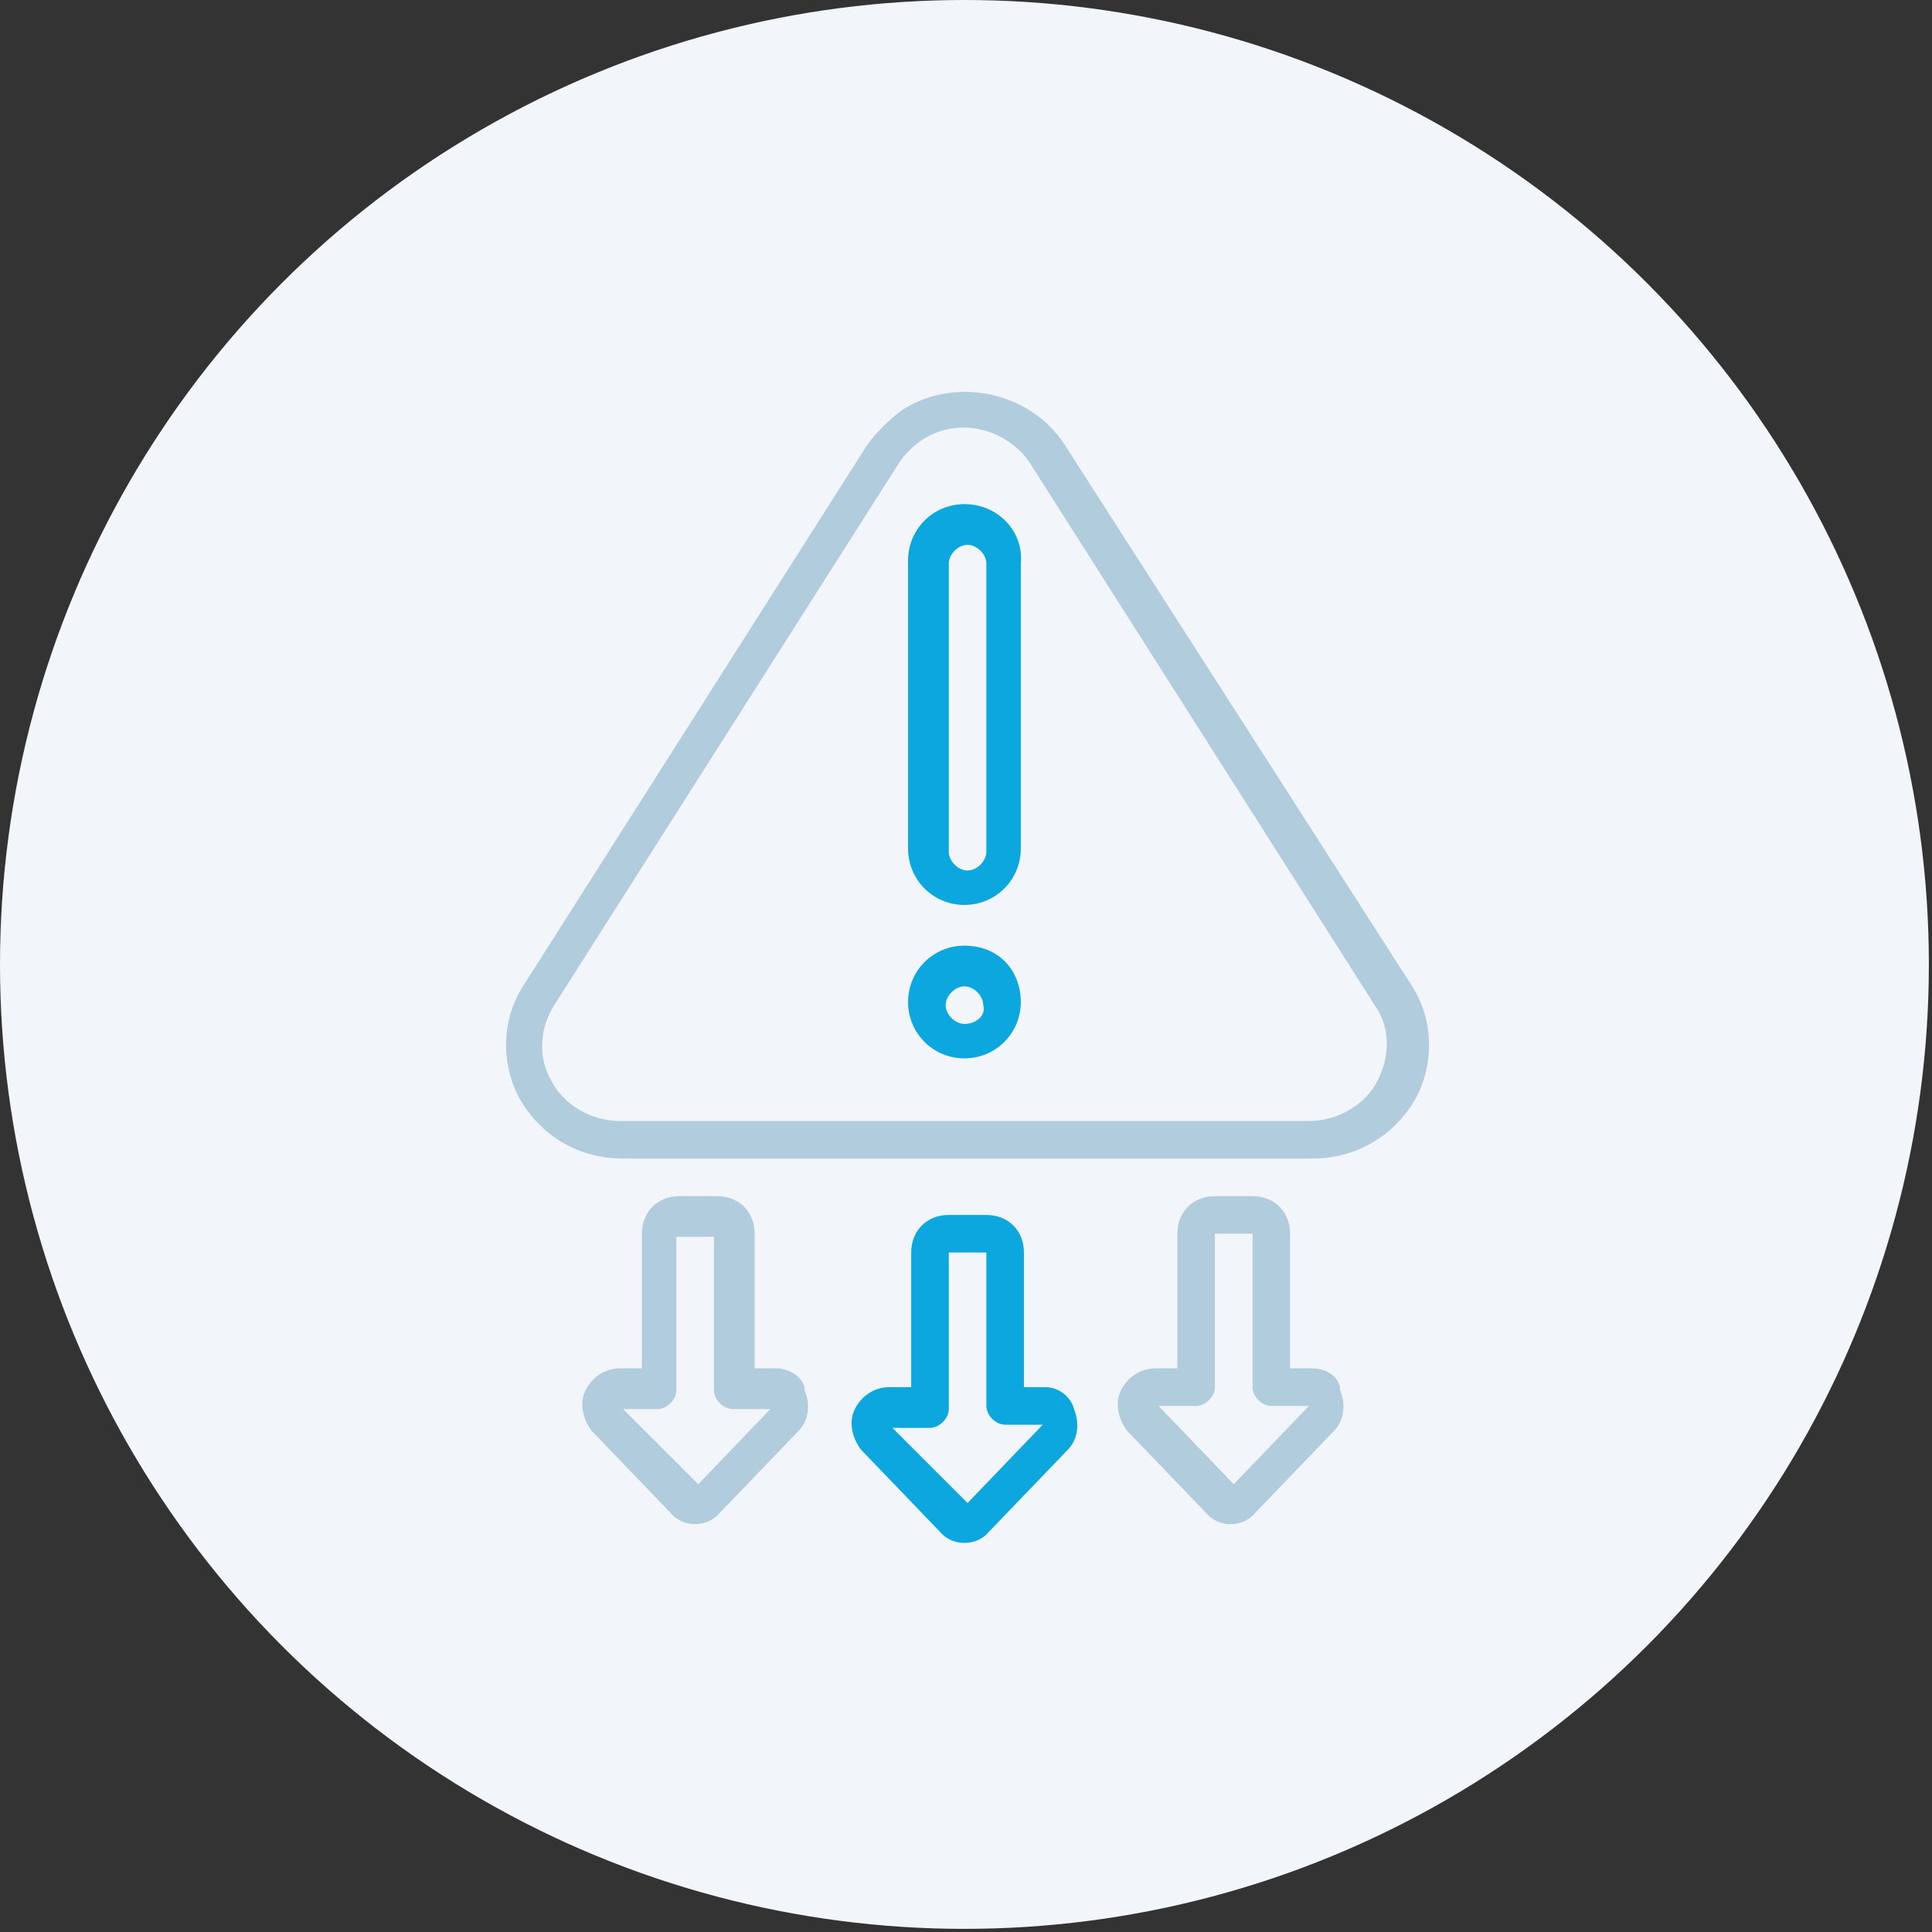
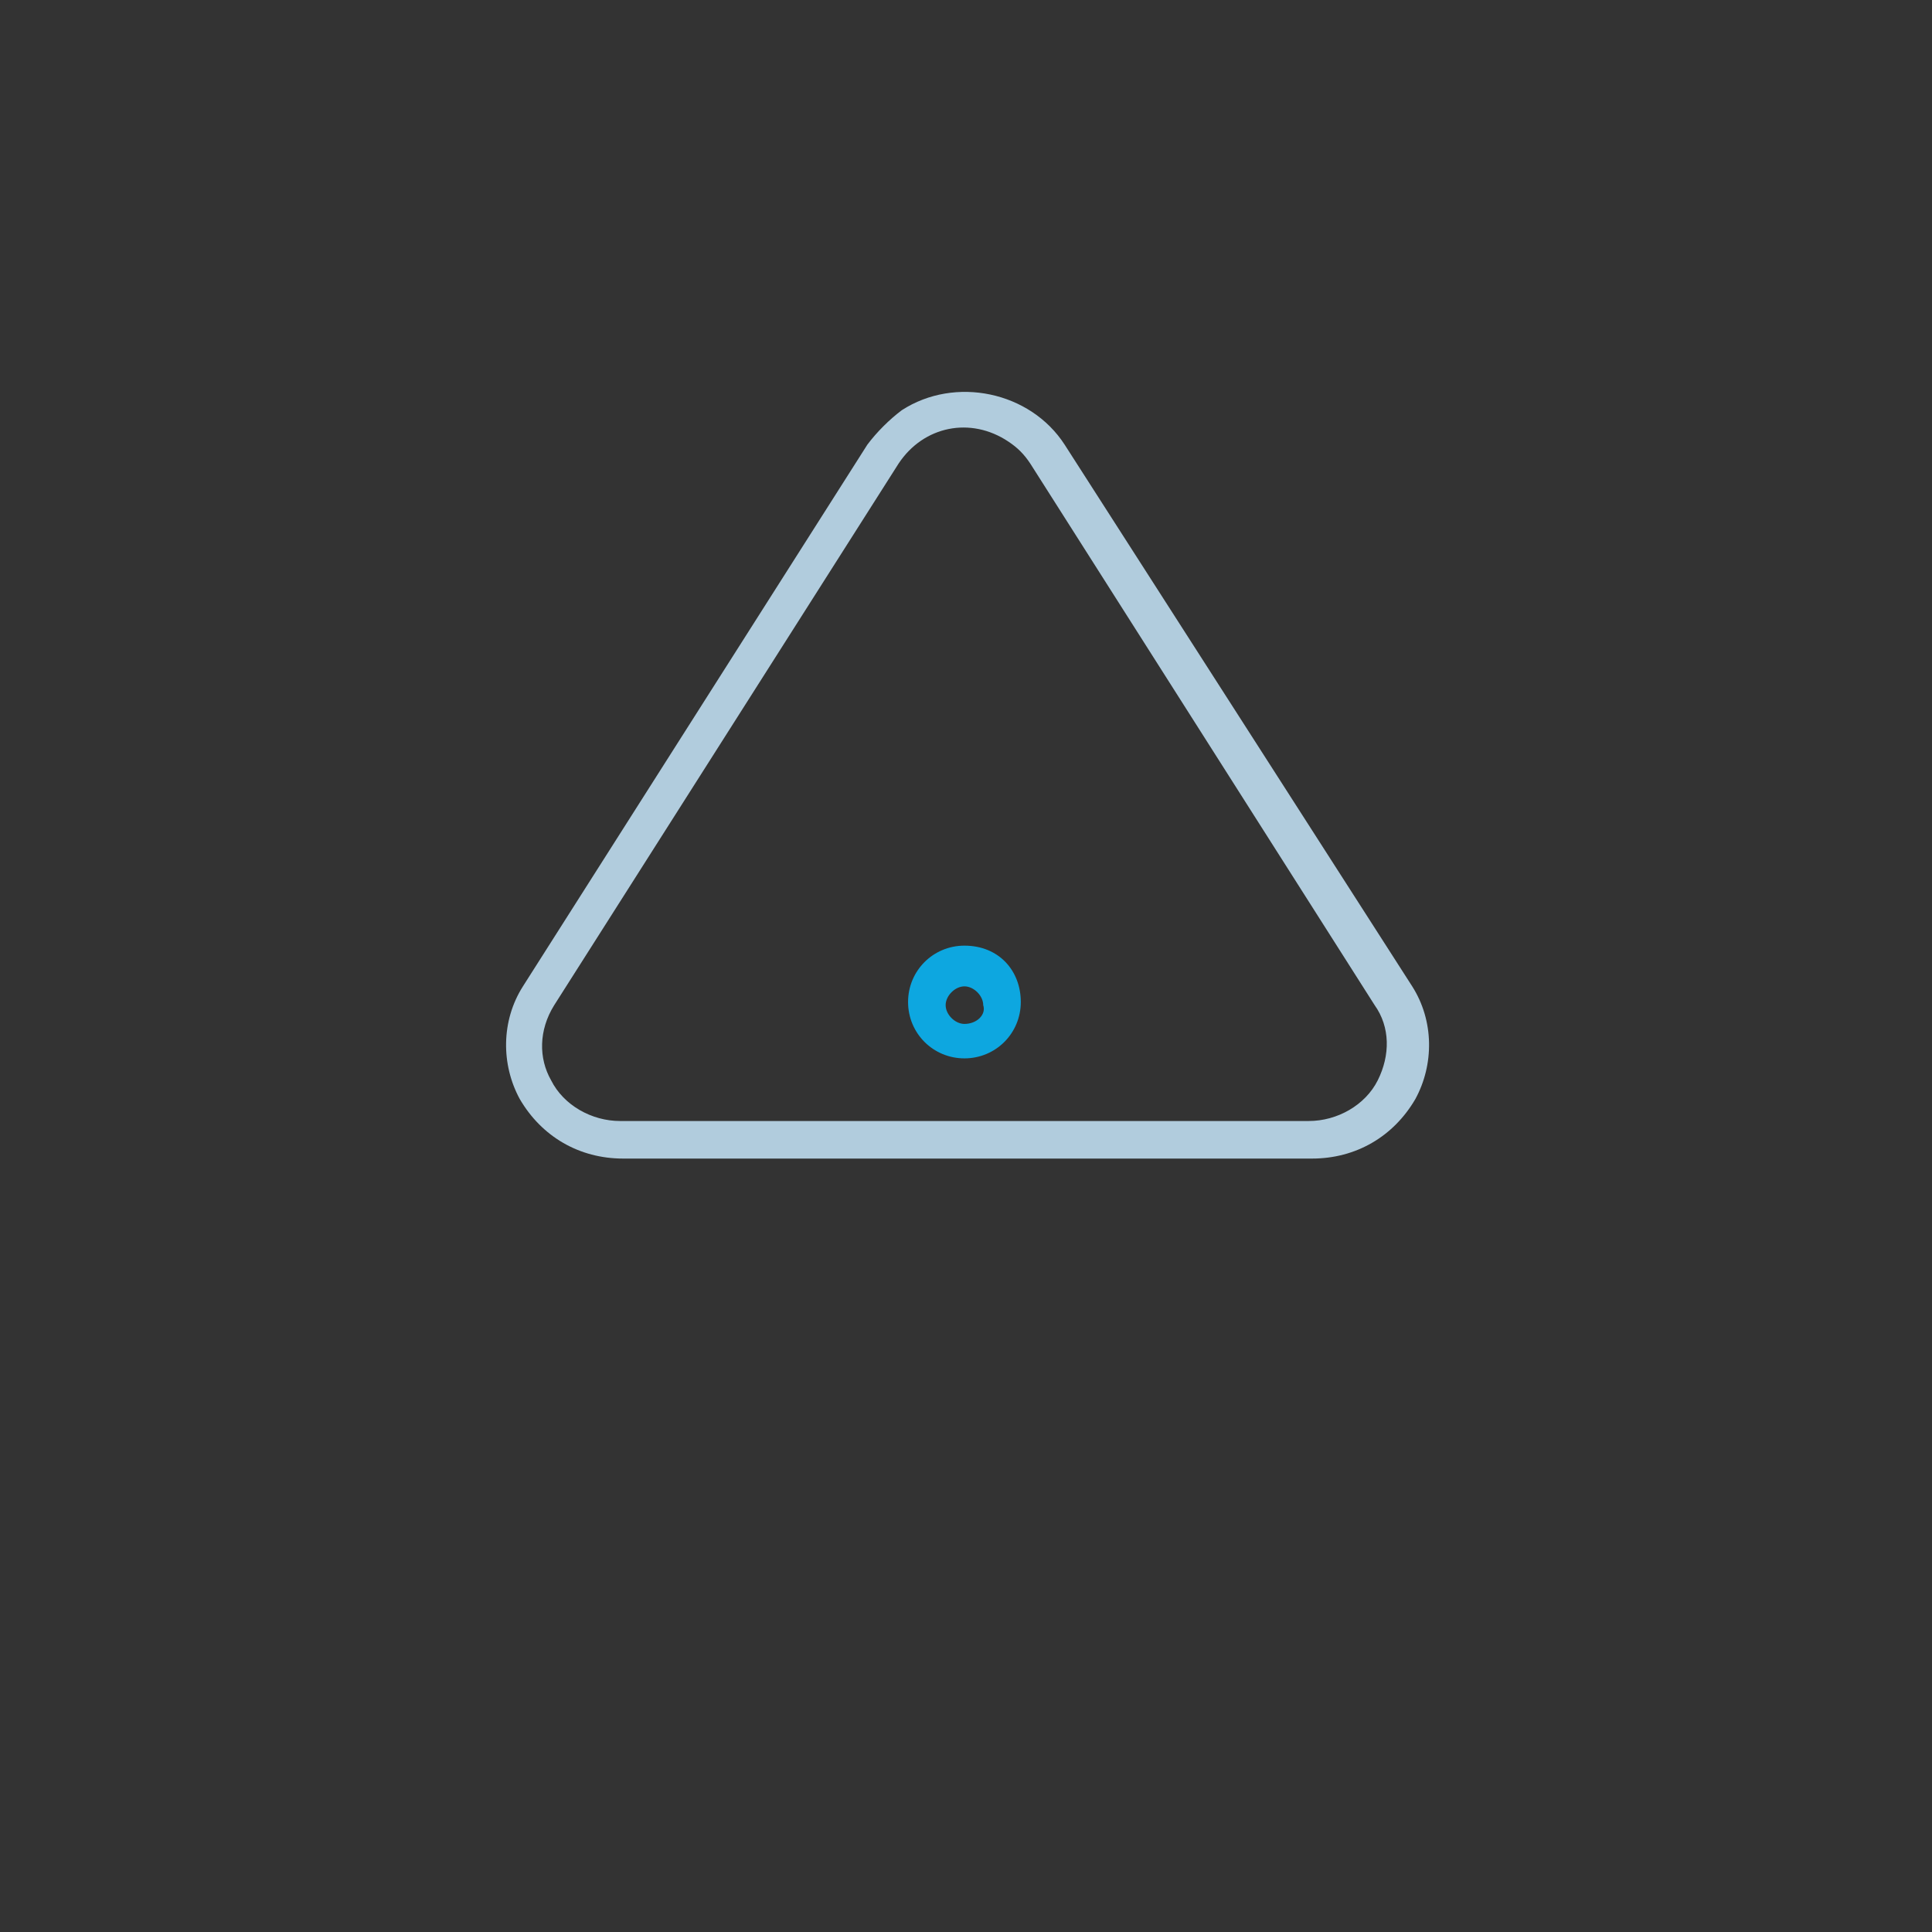
<svg xmlns="http://www.w3.org/2000/svg" version="1.1" id="Capa_2_00000098207542580538082020000017672106467577744052_" x="0px" y="0px" viewBox="0 0 61.7 61.7" style="enable-background:new 0 0 61.7 61.7;" xml:space="preserve">
  <rect x="0" y="0" width="61.7" height="61.7" fill="#333333" stroke="none" />
  <style type="text/css"> .st0{fill:#F2F6FA;} .st1{fill:#B1CCDD;} .st2{fill:#0DA7E0;} </style>
-   <circle class="st0" cx="30.8" cy="30.8" r="30.8" />
  <g>
    <path class="st1" d="M34,14.2c-1.1-1.7-3.5-2.2-5.2-1.1c-0.4,0.3-0.8,0.7-1.1,1.1l-11,17.3c-0.7,1.1-0.7,2.5-0.1,3.6 c0.7,1.2,1.9,1.9,3.3,1.9h22c1.4,0,2.6-0.7,3.3-1.9c0.6-1.1,0.6-2.5-0.1-3.6L34,14.2z M44,34.5c-0.4,0.8-1.3,1.3-2.2,1.3h-22 c-0.9,0-1.8-0.5-2.2-1.3c-0.4-0.7-0.4-1.6,0.1-2.4l11-17.3c0.8-1.2,2.3-1.5,3.5-0.7c0.3,0.2,0.5,0.4,0.7,0.7l11,17.3 C44.4,32.8,44.4,33.7,44,34.5z" />
    <path class="st2" d="M30.8,30.2c-1,0-1.8,0.8-1.8,1.8s0.8,1.8,1.8,1.8s1.8-0.8,1.8-1.8S31.9,30.2,30.8,30.2z M30.8,32.7 c-0.3,0-0.6-0.3-0.6-0.6c0-0.3,0.3-0.6,0.6-0.6s0.6,0.3,0.6,0.6C31.5,32.4,31.2,32.7,30.8,32.7z" />
-     <path class="st2" d="M30.8,16.1c-1,0-1.8,0.8-1.8,1.8v9.2c0,1,0.8,1.8,1.8,1.8s1.8-0.8,1.8-1.8V18C32.7,17,31.9,16.1,30.8,16.1z M31.5,27.2c0,0.3-0.3,0.6-0.6,0.6s-0.6-0.3-0.6-0.6V18c0-0.3,0.3-0.6,0.6-0.6s0.6,0.3,0.6,0.6V27.2z" />
-     <path class="st2" d="M33.4,44.3h-0.7V40c0-0.7-0.5-1.2-1.2-1.2h-1.2c-0.7,0-1.2,0.5-1.2,1.2v4.3h-0.7c-0.5,0-0.9,0.3-1.1,0.7 c-0.2,0.4-0.1,0.9,0.2,1.3l2.5,2.6c0.4,0.5,1.2,0.5,1.6,0c0,0,0,0,0,0l2.5-2.6c0.3-0.3,0.4-0.8,0.2-1.3 C34.2,44.6,33.8,44.3,33.4,44.3z M30.9,48l-2.4-2.4h1.2c0.3,0,0.6-0.3,0.6-0.6V40h1.2v4.9c0,0.3,0.3,0.6,0.6,0.6h1.2L30.9,48z" />
-     <path class="st1" d="M24.8,43.7h-0.7v-4.3c0-0.7-0.5-1.2-1.2-1.2h-1.2c-0.7,0-1.2,0.5-1.2,1.2v4.3h-0.7c-0.5,0-0.9,0.3-1.1,0.7 c-0.2,0.4-0.1,0.9,0.2,1.3l2.5,2.6c0.4,0.5,1.2,0.5,1.6,0c0,0,0,0,0,0l2.5-2.6c0.3-0.3,0.4-0.8,0.2-1.3 C25.7,44,25.2,43.7,24.8,43.7z M22.3,47.4l-2.4-2.4H21c0.3,0,0.6-0.3,0.6-0.6v-4.9h1.2v4.9c0,0.3,0.3,0.6,0.6,0.6h1.2L22.3,47.4z" />
-     <path class="st1" d="M41.9,43.7h-0.7v-4.3c0-0.7-0.5-1.2-1.2-1.2h-1.2c-0.7,0-1.2,0.5-1.2,1.2v4.3h-0.7c-0.5,0-0.9,0.3-1.1,0.7 c-0.2,0.4-0.1,0.9,0.2,1.3l2.5,2.6c0.4,0.5,1.2,0.5,1.6,0c0,0,0,0,0,0l2.5-2.6c0.3-0.3,0.4-0.8,0.2-1.3 C42.8,44,42.4,43.7,41.9,43.7z M39.4,47.4L37,44.9h1.2c0.3,0,0.6-0.3,0.6-0.6v-4.9H40v4.9c0,0.3,0.3,0.6,0.6,0.6h1.2L39.4,47.4z" />
  </g>
</svg>